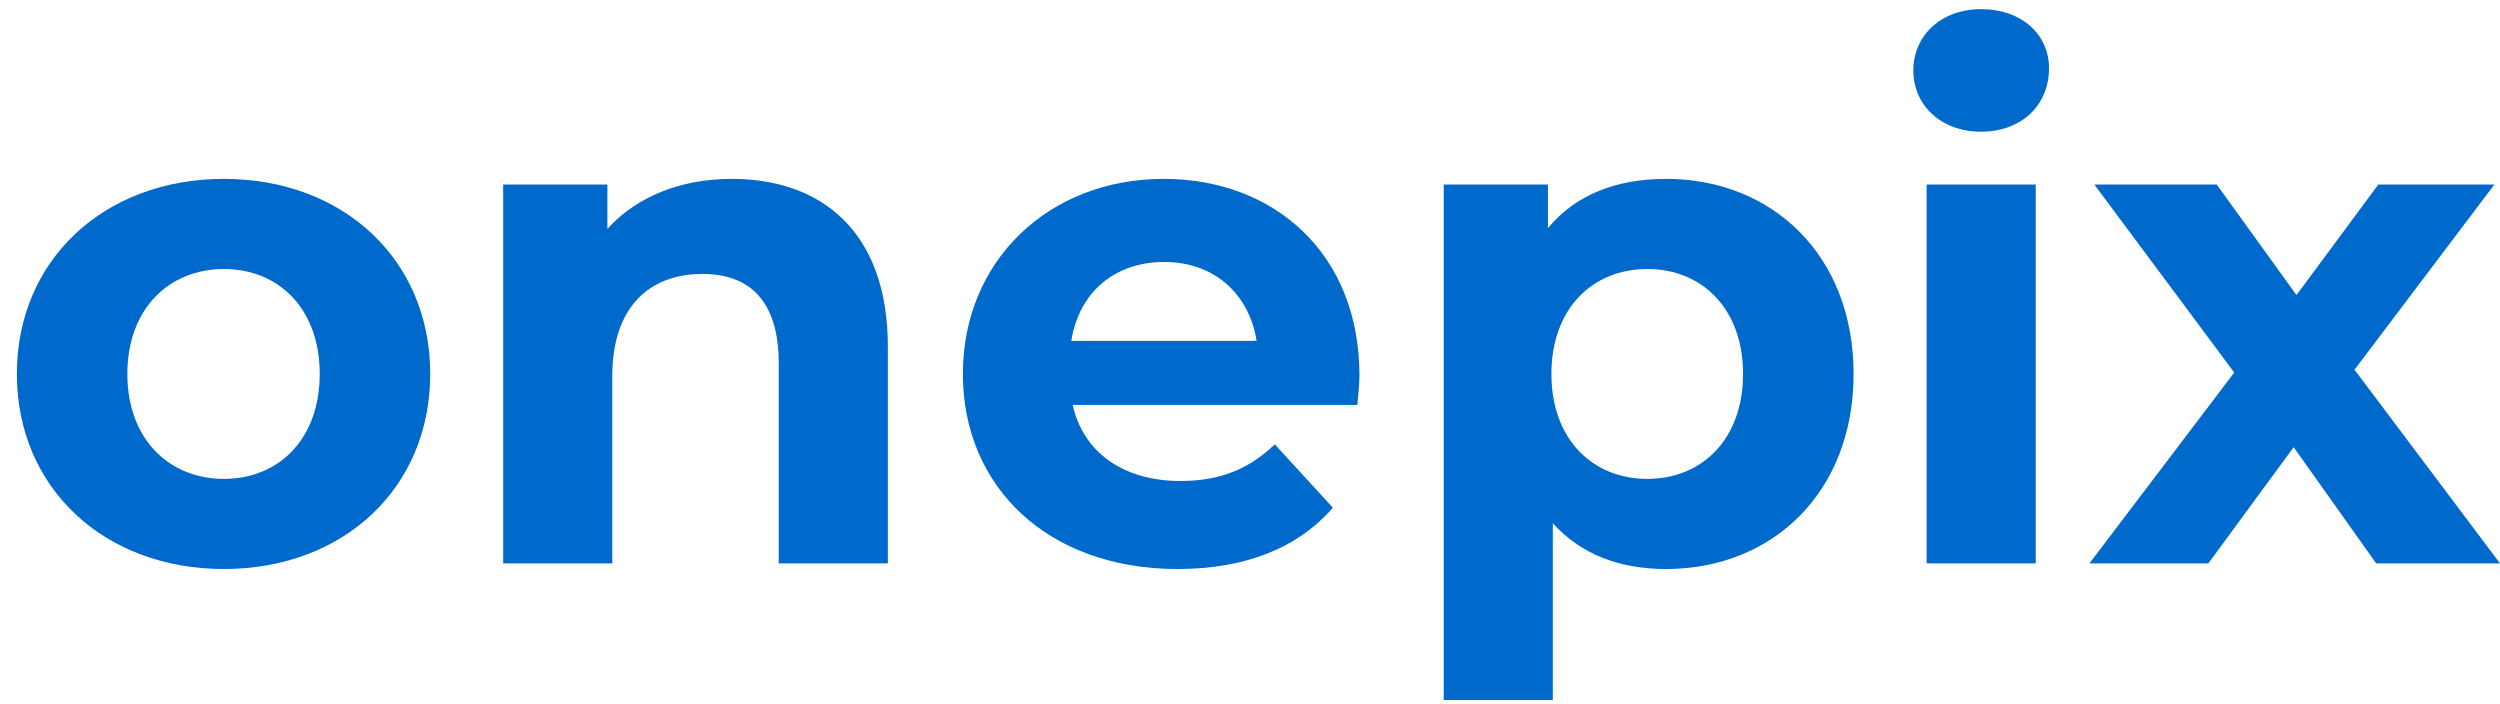
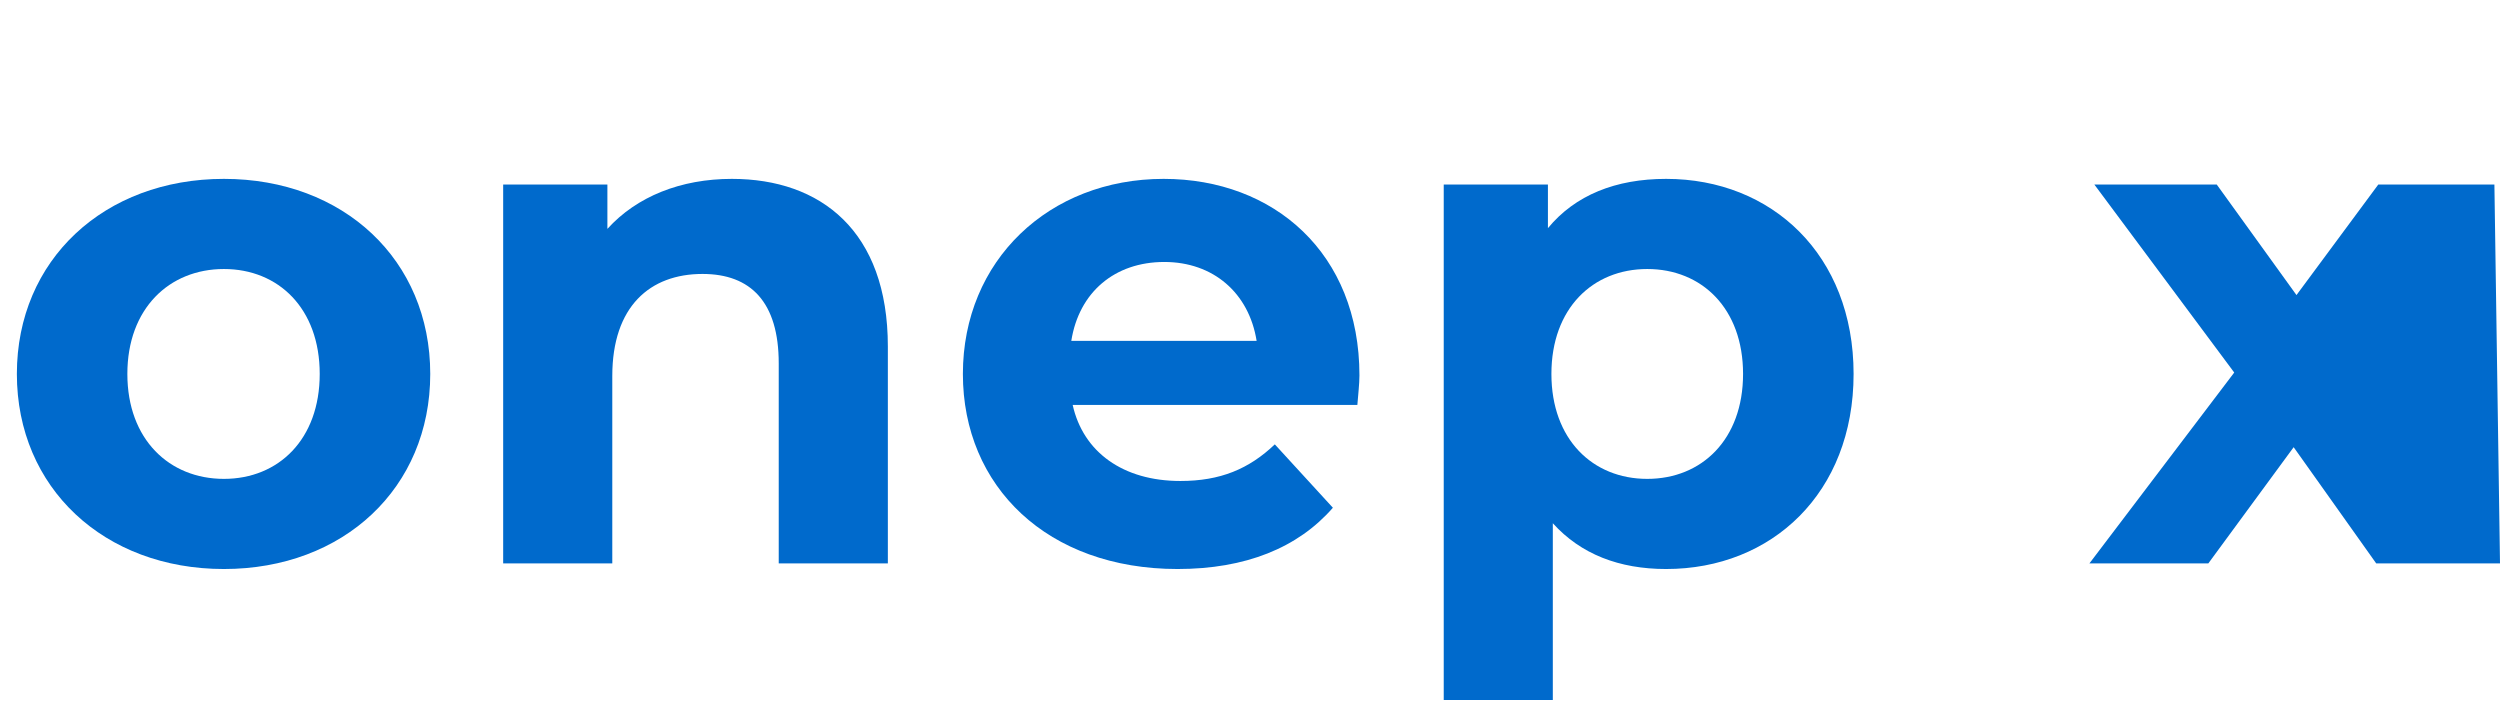
<svg xmlns="http://www.w3.org/2000/svg" width="71" height="20" viewBox="0 0 71 20" fill="none">
  <path d="M6.359 16.16C9.755 16.16 12.219 13.86 12.219 10.62C12.219 7.38 9.755 5.08 6.359 5.08C2.962 5.08 0.479 7.38 0.479 10.62C0.479 13.86 2.962 16.16 6.359 16.16ZM6.359 13.6C4.809 13.6 3.617 12.48 3.617 10.62C3.617 8.76 4.809 7.64 6.359 7.64C7.908 7.64 9.08 8.76 9.08 10.62C9.08 12.48 7.908 13.6 6.359 13.6Z" fill="#006ACC" />
  <path d="M20.785 5.08C19.335 5.08 18.084 5.58 17.25 6.5V5.24H14.29V16H17.389V10.68C17.389 8.7 18.461 7.78 19.951 7.78C21.322 7.78 22.116 8.58 22.116 10.32V16H25.215V9.84C25.215 6.56 23.308 5.08 20.785 5.08Z" fill="#006ACC" />
  <path d="M38.608 10.66C38.608 7.2 36.185 5.08 33.047 5.08C29.789 5.08 27.346 7.4 27.346 10.62C27.346 13.82 29.749 16.16 33.444 16.16C35.371 16.16 36.86 15.56 37.854 14.42L36.205 12.62C35.47 13.32 34.656 13.66 33.523 13.66C31.895 13.66 30.762 12.84 30.464 11.5H38.549C38.569 11.24 38.608 10.9 38.608 10.66ZM33.066 7.44C34.457 7.44 35.47 8.32 35.688 9.68H30.425C30.643 8.3 31.656 7.44 33.066 7.44Z" fill="#006ACC" />
  <path d="M47.318 5.08C45.888 5.08 44.736 5.54 43.961 6.48V5.24H41.002V19.88H44.1V14.86C44.895 15.74 45.987 16.16 47.318 16.16C50.318 16.16 52.642 14 52.642 10.62C52.642 7.24 50.318 5.08 47.318 5.08ZM46.782 13.6C45.233 13.6 44.06 12.48 44.06 10.62C44.06 8.76 45.233 7.64 46.782 7.64C48.331 7.64 49.503 8.76 49.503 10.62C49.503 12.48 48.331 13.6 46.782 13.6Z" fill="#006ACC" />
-   <path d="M56.265 3.74C57.418 3.74 58.192 2.98 58.192 1.94C58.192 0.98 57.418 0.26 56.265 0.26C55.113 0.26 54.339 1.02 54.339 2C54.339 2.98 55.113 3.74 56.265 3.74ZM54.716 16H57.815V5.24H54.716V16Z" fill="#006ACC" />
-   <path d="M71 16L66.868 10.5L70.841 5.24H67.544L65.22 8.38L62.955 5.24H59.479L63.452 10.58L59.34 16H62.717L65.14 12.7L67.484 16H71Z" fill="#006ACC" />
+   <path d="M71 16L70.841 5.24H67.544L65.22 8.38L62.955 5.24H59.479L63.452 10.58L59.34 16H62.717L65.14 12.7L67.484 16H71Z" fill="#006ACC" />
</svg>